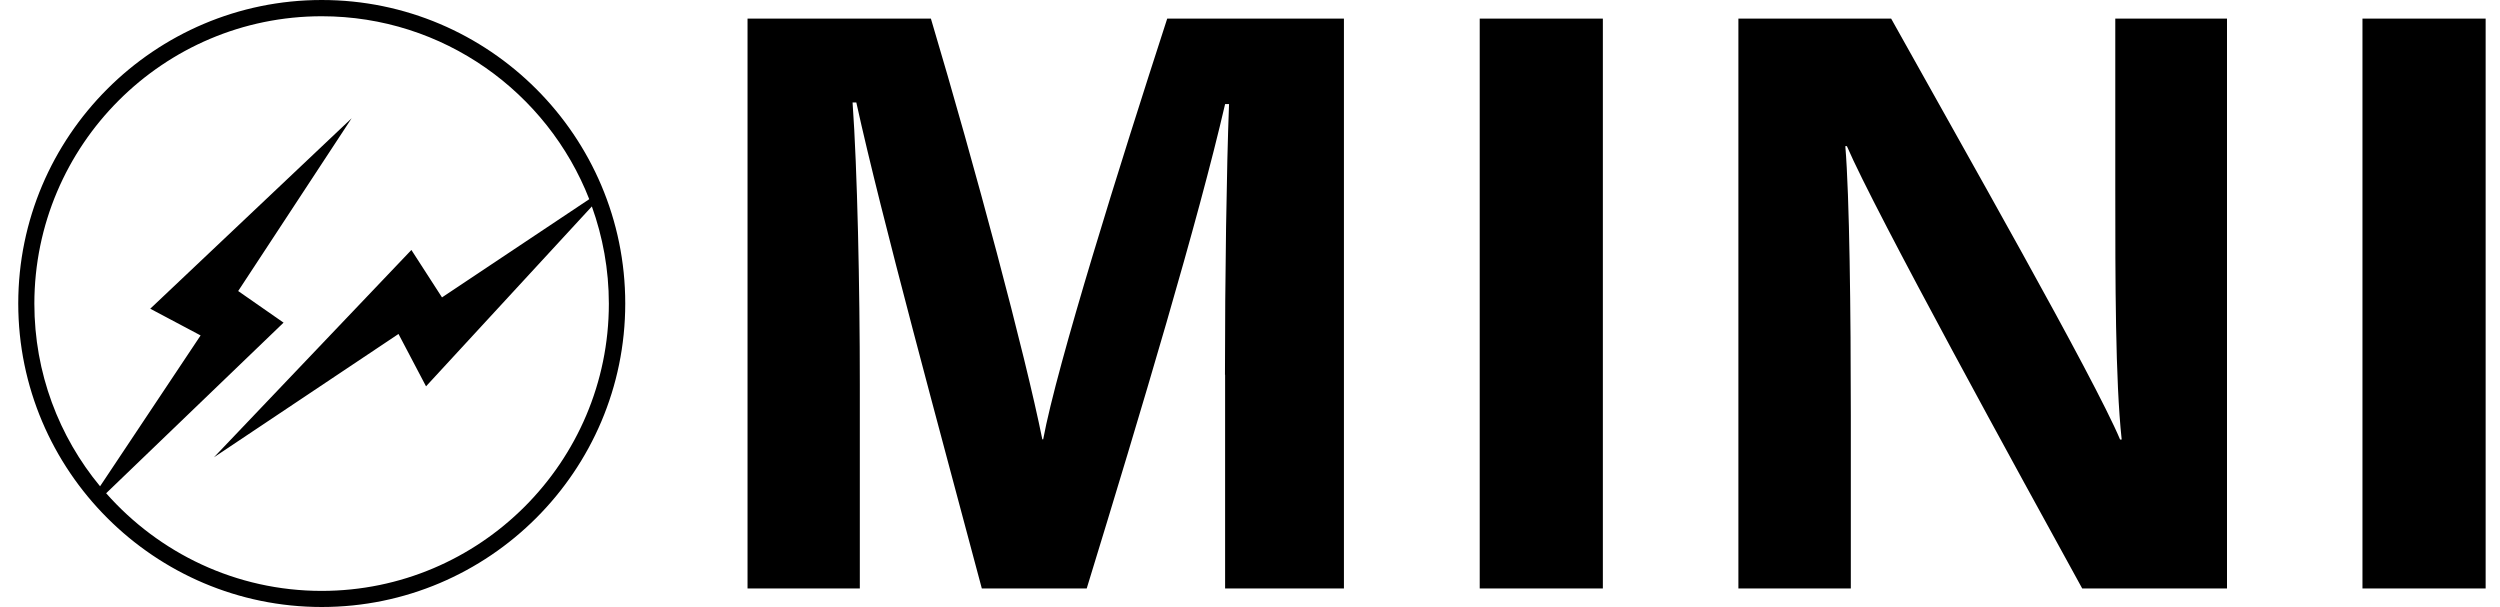
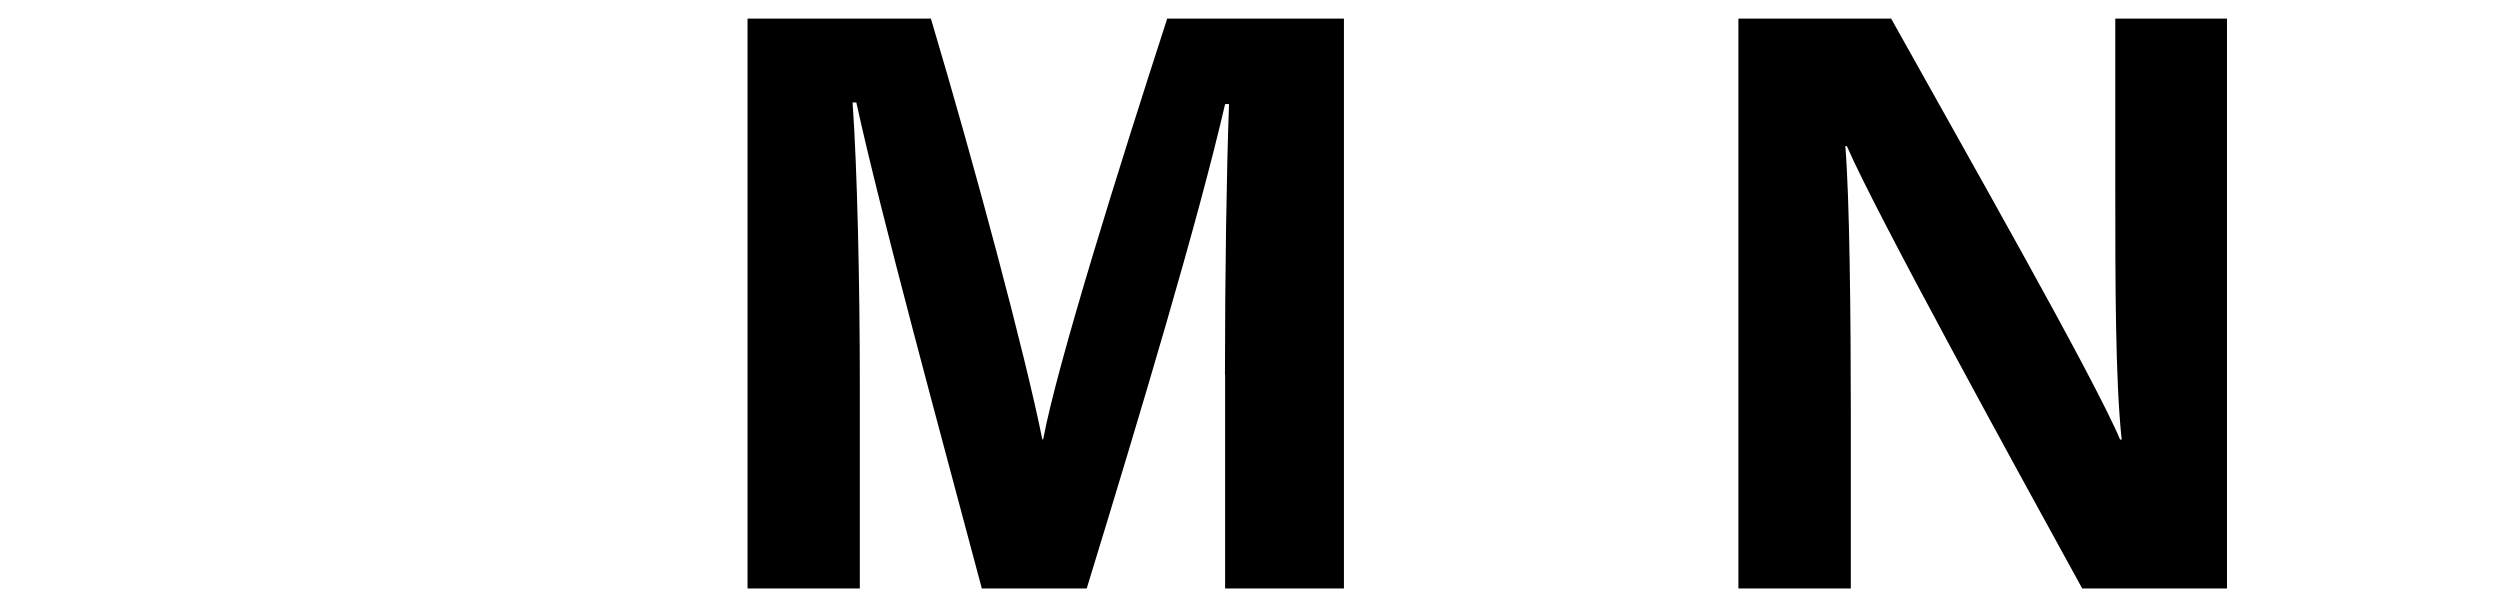
<svg xmlns="http://www.w3.org/2000/svg" width="70" height="17" viewBox="0 0 70 17" fill="none">
  <g clip-path="url(#clip0_5431_1390)">
-     <path d="M9.009 0C4.325 0 0.511 3.814 0.511 8.498C0.511 13.182 4.325 16.996 9.009 16.996C13.692 16.996 17.507 13.182 17.507 8.498C17.507 3.814 13.696 0 9.009 0ZM9.009 16.545C6.608 16.545 4.451 15.485 2.972 13.811L7.94 9.034L6.669 8.149L9.846 3.311L4.207 8.644L5.617 9.392L2.802 13.616C1.652 12.227 0.962 10.444 0.962 8.502C0.966 4.062 4.573 0.455 9.009 0.455C12.413 0.455 15.329 2.584 16.499 5.577L12.376 8.327L11.519 6.999L5.991 12.804L11.158 9.351L11.929 10.817L16.572 5.78C16.877 6.629 17.048 7.547 17.048 8.502C17.048 12.938 13.441 16.545 9.005 16.545H9.009Z" fill="black" />
    <path d="M34.299 10.494C34.299 7.772 34.344 4.718 34.413 2.914H34.303C33.552 6.168 31.959 11.485 30.428 16.477H27.491C26.329 12.111 24.676 6.058 23.977 2.869H23.872C24.006 4.742 24.075 8.024 24.075 10.762V16.477H20.931V0.521H26.065C27.308 4.689 28.706 9.921 29.185 12.302H29.209C29.599 10.206 31.354 4.612 32.682 0.521H37.63V16.477H34.303V10.49L34.299 10.494Z" fill="black" />
-     <path d="M44.88 0.521V16.477H41.432V0.521H44.88Z" fill="black" />
    <path d="M48.675 16.477V0.521H52.952C54.947 4.104 58.631 10.567 59.362 12.306H59.407C59.228 10.64 59.228 7.87 59.228 5.25V0.521H62.356V16.477H58.302C56.588 13.358 52.505 5.936 51.713 4.092H51.669C51.786 5.489 51.823 8.768 51.823 11.623V16.477H48.675Z" fill="black" />
-     <path d="M69.598 0.521V16.477H66.149V0.521H69.598Z" fill="black" />
  </g>
  <defs>
    <clipPath id="clip0_5431_1390">
      <rect width="69.089" height="17" fill="white" transform="translate(0.511)" />
    </clipPath>
  </defs>
</svg>